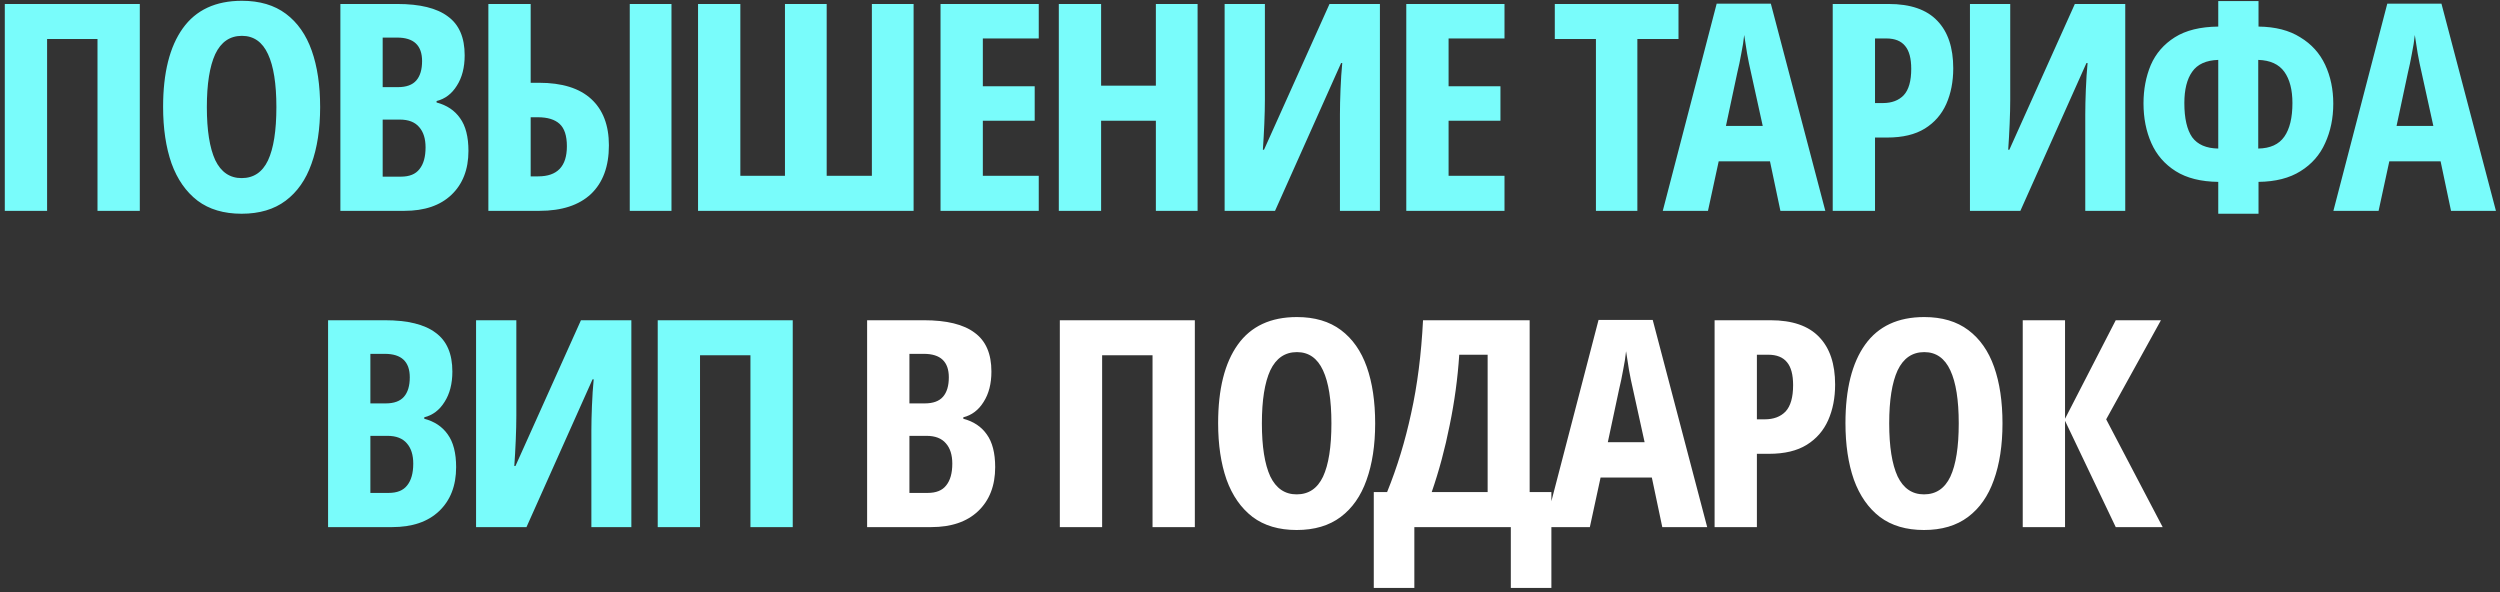
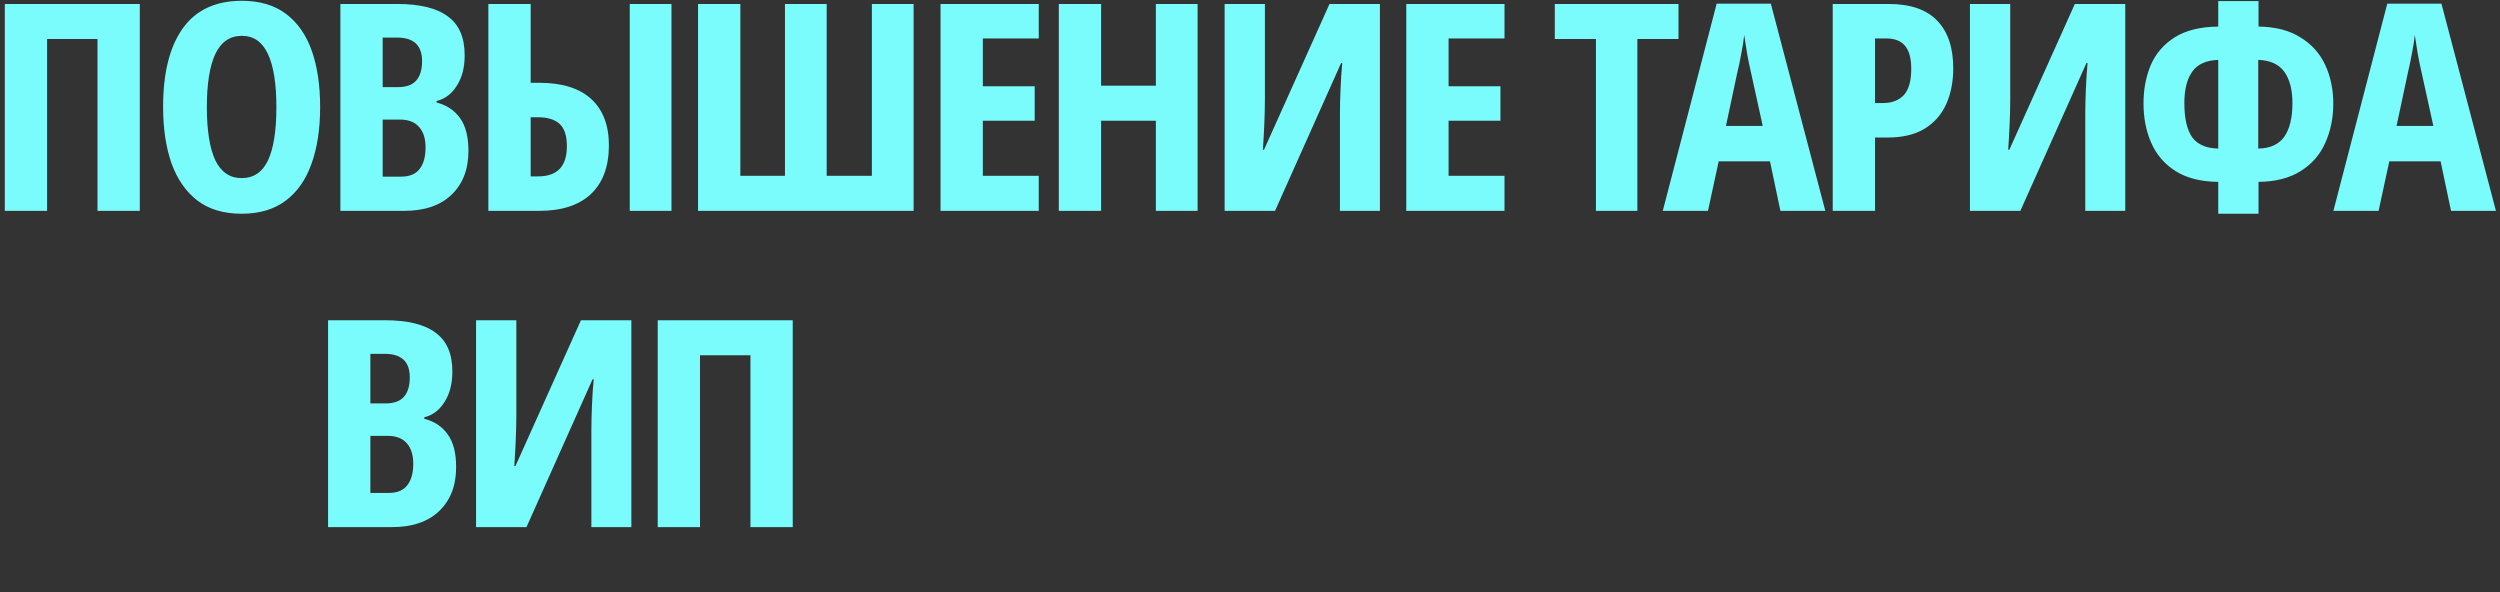
<svg xmlns="http://www.w3.org/2000/svg" width="498" height="118" viewBox="0 0 498 118" fill="none">
  <rect x="0" y="0" width="498" height="118" fill="#333333" stroke="none" />
  <path d="M0.955 42V0.792H27.849V42H19.423V7.775H9.381V42H0.955ZM63.771 21.338C63.771 25.686 63.194 29.457 62.039 32.65C60.923 35.805 59.211 38.249 56.903 39.98C54.594 41.711 51.67 42.577 48.13 42.577C44.59 42.577 41.666 41.711 39.358 39.98C37.049 38.21 35.318 35.728 34.163 32.535C33.047 29.341 32.49 25.59 32.49 21.281C32.49 14.509 33.798 9.295 36.414 5.64C39.031 1.985 42.955 0.157 48.188 0.157C51.728 0.157 54.652 1.023 56.961 2.754C59.269 4.486 60.981 6.929 62.097 10.084C63.213 13.239 63.771 16.991 63.771 21.338ZM41.205 21.338C41.205 25.955 41.762 29.476 42.878 31.9C44.032 34.285 45.783 35.478 48.13 35.478C50.516 35.478 52.266 34.305 53.382 31.958C54.498 29.572 55.056 26.032 55.056 21.338C55.056 16.683 54.498 13.162 53.382 10.777C52.266 8.353 50.535 7.141 48.188 7.141C45.802 7.141 44.032 8.353 42.878 10.777C41.762 13.201 41.205 16.721 41.205 21.338ZM67.804 0.792H79.116C83.656 0.792 87.023 1.619 89.216 3.274C91.448 4.89 92.563 7.468 92.563 11.007C92.563 13.431 92.044 15.451 91.005 17.067C90.005 18.683 88.658 19.703 86.965 20.126V20.415C89.004 20.953 90.563 21.992 91.64 23.531C92.756 25.07 93.314 27.244 93.314 30.053C93.314 33.747 92.179 36.671 89.909 38.826C87.677 40.942 84.56 42 80.559 42H67.804V0.792ZM76.23 17.356H79.289C80.944 17.356 82.156 16.913 82.925 16.029C83.695 15.144 84.079 13.855 84.079 12.162C84.079 9.045 82.425 7.487 79.116 7.487H76.23V17.356ZM76.23 23.82V35.19H79.866C81.559 35.19 82.79 34.69 83.56 33.689C84.368 32.689 84.772 31.246 84.772 29.361C84.772 27.629 84.349 26.282 83.502 25.321C82.656 24.32 81.367 23.82 79.635 23.82H76.23ZM97.283 42V0.792H105.71V16.49H107.383C111.962 16.49 115.425 17.568 117.772 19.722C120.119 21.877 121.293 24.955 121.293 28.957C121.293 33.151 120.1 36.383 117.714 38.653C115.329 40.884 111.904 42 107.441 42H97.283ZM125.448 42V0.792H133.759V42H125.448ZM105.71 35.132H107.21C111.019 35.132 112.924 33.131 112.924 29.13C112.924 27.052 112.443 25.571 111.481 24.686C110.519 23.801 109.076 23.358 107.153 23.358H105.71V35.132ZM181.989 42H139.05V0.792H147.476V35.017H156.364V0.792H164.675V35.017H173.678V0.792H181.989V42ZM206.919 42H187.354V0.792H206.919V7.66H195.78V17.183H206.111V24.051H195.78V35.017H206.919V42ZM238.56 42H230.249V24.051H219.341V42H210.915V0.792H219.341V17.067H230.249V0.792H238.56V42ZM243.945 0.792H251.968V19.838C251.968 21.223 251.929 22.839 251.852 24.686C251.775 26.494 251.679 28.206 251.564 29.822H251.794L264.838 0.792H274.88V42H266.916V22.781C266.916 21.358 266.954 19.703 267.031 17.818C267.108 15.894 267.223 14.143 267.377 12.566H267.146L253.988 42H243.945V0.792ZM299.697 42H280.132V0.792H299.697V7.66H288.558V17.183H298.889V24.051H288.558V35.017H299.697V42ZM326.163 42H317.91V7.775H309.715V0.792H334.359V7.775H326.163V42ZM354.657 42L352.58 32.131H342.364L340.229 42H331.225L341.96 0.734H352.753L363.603 42H354.657ZM351.137 25.09L348.828 14.586C348.521 13.277 348.251 11.969 348.02 10.661C347.828 9.353 347.636 8.122 347.443 6.967C347.328 8.122 347.135 9.353 346.866 10.661C346.635 11.969 346.366 13.258 346.058 14.528L343.807 25.09H351.137ZM376.216 0.792C380.564 0.792 383.796 1.908 385.912 4.139C388.029 6.333 389.087 9.488 389.087 13.605C389.087 16.259 388.625 18.626 387.702 20.703C386.778 22.781 385.355 24.416 383.431 25.609C381.507 26.802 379.006 27.398 375.928 27.398H373.504V42H365.078V0.792H376.216ZM375.755 7.66H373.504V20.53H375.062C376.832 20.53 378.217 20.011 379.218 18.972C380.218 17.895 380.718 16.144 380.718 13.72C380.718 11.642 380.314 10.123 379.506 9.161C378.698 8.16 377.448 7.66 375.755 7.66ZM392.415 0.792H400.438V19.838C400.438 21.223 400.399 22.839 400.322 24.686C400.245 26.494 400.149 28.206 400.034 29.822H400.264L413.308 0.792H423.35V42H415.386V22.781C415.386 21.358 415.424 19.703 415.501 17.818C415.578 15.894 415.693 14.143 415.847 12.566H415.616L402.458 42H392.415V0.792ZM449.898 0.215V5.294C453.246 5.332 456.016 6.044 458.209 7.429C460.441 8.776 462.095 10.603 463.173 12.912C464.25 15.221 464.789 17.799 464.789 20.646C464.789 23.531 464.25 26.148 463.173 28.495C462.134 30.842 460.498 32.708 458.267 34.093C456.074 35.478 453.284 36.19 449.898 36.229V42.577H441.876V36.229C438.413 36.19 435.585 35.478 433.392 34.093C431.199 32.708 429.583 30.842 428.544 28.495C427.505 26.148 426.986 23.512 426.986 20.588C426.986 17.818 427.467 15.278 428.429 12.97C429.429 10.661 431.026 8.814 433.219 7.429C435.412 6.044 438.298 5.332 441.876 5.294V0.215H449.898ZM441.876 11.931C439.452 12.008 437.721 12.797 436.682 14.297C435.643 15.759 435.123 17.837 435.123 20.53C435.123 23.57 435.643 25.84 436.682 27.341C437.759 28.803 439.49 29.553 441.876 29.591V11.931ZM449.841 11.931V29.591C452.226 29.553 453.957 28.764 455.035 27.225C456.112 25.686 456.651 23.454 456.651 20.53C456.651 17.875 456.112 15.798 455.035 14.297C453.957 12.797 452.226 12.008 449.841 11.931ZM488.244 42L486.166 32.131H475.95L473.815 42H464.812L475.546 0.734H486.339L497.189 42H488.244ZM484.723 25.09L482.414 14.586C482.107 13.277 481.837 11.969 481.606 10.661C481.414 9.353 481.222 8.122 481.029 6.967C480.914 8.122 480.721 9.353 480.452 10.661C480.221 11.969 479.952 13.258 479.644 14.528L477.393 25.09H484.723ZM65.352 63.792H76.664C81.204 63.792 84.571 64.619 86.764 66.274C88.996 67.89 90.112 70.468 90.112 74.007C90.112 76.431 89.592 78.451 88.553 80.067C87.553 81.683 86.206 82.703 84.513 83.126V83.415C86.553 83.954 88.111 84.992 89.188 86.531C90.304 88.07 90.862 90.244 90.862 93.053C90.862 96.747 89.727 99.671 87.457 101.826C85.225 103.942 82.109 105 78.107 105H65.352V63.792ZM73.779 80.356H76.837C78.492 80.356 79.704 79.913 80.473 79.029C81.243 78.144 81.628 76.855 81.628 75.162C81.628 72.045 79.973 70.487 76.664 70.487H73.779V80.356ZM73.779 86.82V98.19H77.415C79.108 98.19 80.339 97.689 81.108 96.689C81.916 95.689 82.32 94.246 82.32 92.361C82.32 90.629 81.897 89.282 81.051 88.321C80.204 87.32 78.915 86.82 77.184 86.82H73.779ZM94.832 63.792H102.854V82.838C102.854 84.223 102.815 85.839 102.738 87.686C102.662 89.494 102.565 91.206 102.45 92.822H102.681L115.724 63.792H125.766V105H117.802V85.781C117.802 84.358 117.84 82.703 117.917 80.818C117.994 78.894 118.11 77.143 118.264 75.566H118.033L104.874 105H94.832V63.792ZM131.018 105V63.792H157.913V105H149.487V70.775H139.444V105H131.018Z" fill="#79FCFB" />
-   <path d="M172.73 63.792H184.042C188.582 63.792 191.949 64.619 194.142 66.274C196.374 67.89 197.49 70.468 197.49 74.007C197.49 76.431 196.97 78.451 195.931 80.067C194.931 81.683 193.584 82.703 191.891 83.126V83.415C193.931 83.954 195.489 84.992 196.566 86.531C197.682 88.07 198.24 90.244 198.24 93.053C198.24 96.747 197.105 99.671 194.835 101.826C192.603 103.942 189.487 105 185.485 105H172.73V63.792ZM181.156 80.356H184.215C185.87 80.356 187.082 79.913 187.851 79.029C188.621 78.144 189.006 76.855 189.006 75.162C189.006 72.045 187.351 70.487 184.042 70.487H181.156V80.356ZM181.156 86.82V98.19H184.792C186.485 98.19 187.717 97.689 188.486 96.689C189.294 95.689 189.698 94.246 189.698 92.361C189.698 90.629 189.275 89.282 188.428 88.321C187.582 87.32 186.293 86.82 184.562 86.82H181.156ZM211.117 105V63.792H238.012V105H229.585V70.775H219.543V105H211.117ZM273.933 84.338C273.933 88.686 273.356 92.457 272.202 95.65C271.086 98.805 269.374 101.249 267.065 102.98C264.756 104.711 261.832 105.577 258.292 105.577C254.753 105.577 251.828 104.711 249.52 102.98C247.211 101.21 245.48 98.728 244.326 95.535C243.21 92.341 242.652 88.59 242.652 84.281C242.652 77.509 243.96 72.295 246.576 68.64C249.193 64.985 253.117 63.157 258.35 63.157C261.89 63.157 264.814 64.023 267.123 65.754C269.431 67.486 271.144 69.929 272.259 73.084C273.375 76.239 273.933 79.99 273.933 84.338ZM251.367 84.338C251.367 88.955 251.925 92.476 253.04 94.9C254.195 97.285 255.945 98.478 258.292 98.478C260.678 98.478 262.429 97.305 263.544 94.958C264.66 92.572 265.218 89.032 265.218 84.338C265.218 79.683 264.66 76.162 263.544 73.777C262.429 71.353 260.697 70.141 258.35 70.141C255.965 70.141 254.195 71.353 253.04 73.777C251.925 76.201 251.367 79.721 251.367 84.338ZM304.707 63.792V98.017H309.036V117.12H300.956V105H281.737V117.12H273.657V98.017H276.312C278.312 93.092 279.909 87.859 281.102 82.318C282.333 76.778 283.122 70.602 283.468 63.792H304.707ZM296.338 70.66H290.682C290.375 75.354 289.74 80.029 288.778 84.685C287.854 89.34 286.662 93.784 285.2 98.017H296.338V70.66ZM331.127 105L329.049 95.131H318.833L316.698 105H307.695L318.429 63.734H329.222L340.072 105H331.127ZM327.606 88.09L325.297 77.586C324.99 76.278 324.72 74.969 324.489 73.661C324.297 72.353 324.105 71.122 323.912 69.967C323.797 71.122 323.604 72.353 323.335 73.661C323.104 74.969 322.835 76.258 322.527 77.528L320.276 88.09H327.606ZM352.686 63.792C357.033 63.792 360.265 64.908 362.382 67.139C364.498 69.333 365.556 72.488 365.556 76.605C365.556 79.259 365.094 81.626 364.171 83.703C363.247 85.781 361.824 87.416 359.9 88.609C357.976 89.802 355.475 90.398 352.397 90.398H349.973V105H341.547V63.792H352.686ZM352.224 70.66H349.973V83.53H351.531C353.301 83.53 354.686 83.011 355.687 81.972C356.687 80.895 357.187 79.144 357.187 76.72C357.187 74.642 356.783 73.123 355.975 72.161C355.167 71.16 353.917 70.66 352.224 70.66ZM398.896 84.338C398.896 88.686 398.319 92.457 397.164 95.65C396.048 98.805 394.336 101.249 392.028 102.98C389.719 104.711 386.795 105.577 383.255 105.577C379.715 105.577 376.791 104.711 374.483 102.98C372.174 101.21 370.443 98.728 369.288 95.535C368.172 92.341 367.615 88.59 367.615 84.281C367.615 77.509 368.923 72.295 371.539 68.64C374.156 64.985 378.08 63.157 383.313 63.157C386.853 63.157 389.777 64.023 392.085 65.754C394.394 67.486 396.106 69.929 397.222 73.084C398.338 76.239 398.896 79.99 398.896 84.338ZM376.329 84.338C376.329 88.955 376.887 92.476 378.003 94.9C379.157 97.285 380.908 98.478 383.255 98.478C385.641 98.478 387.391 97.305 388.507 94.958C389.623 92.572 390.181 89.032 390.181 84.338C390.181 79.683 389.623 76.162 388.507 73.777C387.391 71.353 385.66 70.141 383.313 70.141C380.927 70.141 379.157 71.353 378.003 73.777C376.887 76.201 376.329 79.721 376.329 84.338ZM430.805 105H421.455L411.355 83.819V105H402.929V63.792H411.355V83.415L421.455 63.792H430.459L419.551 83.53L430.805 105Z" fill="white" />
</svg>